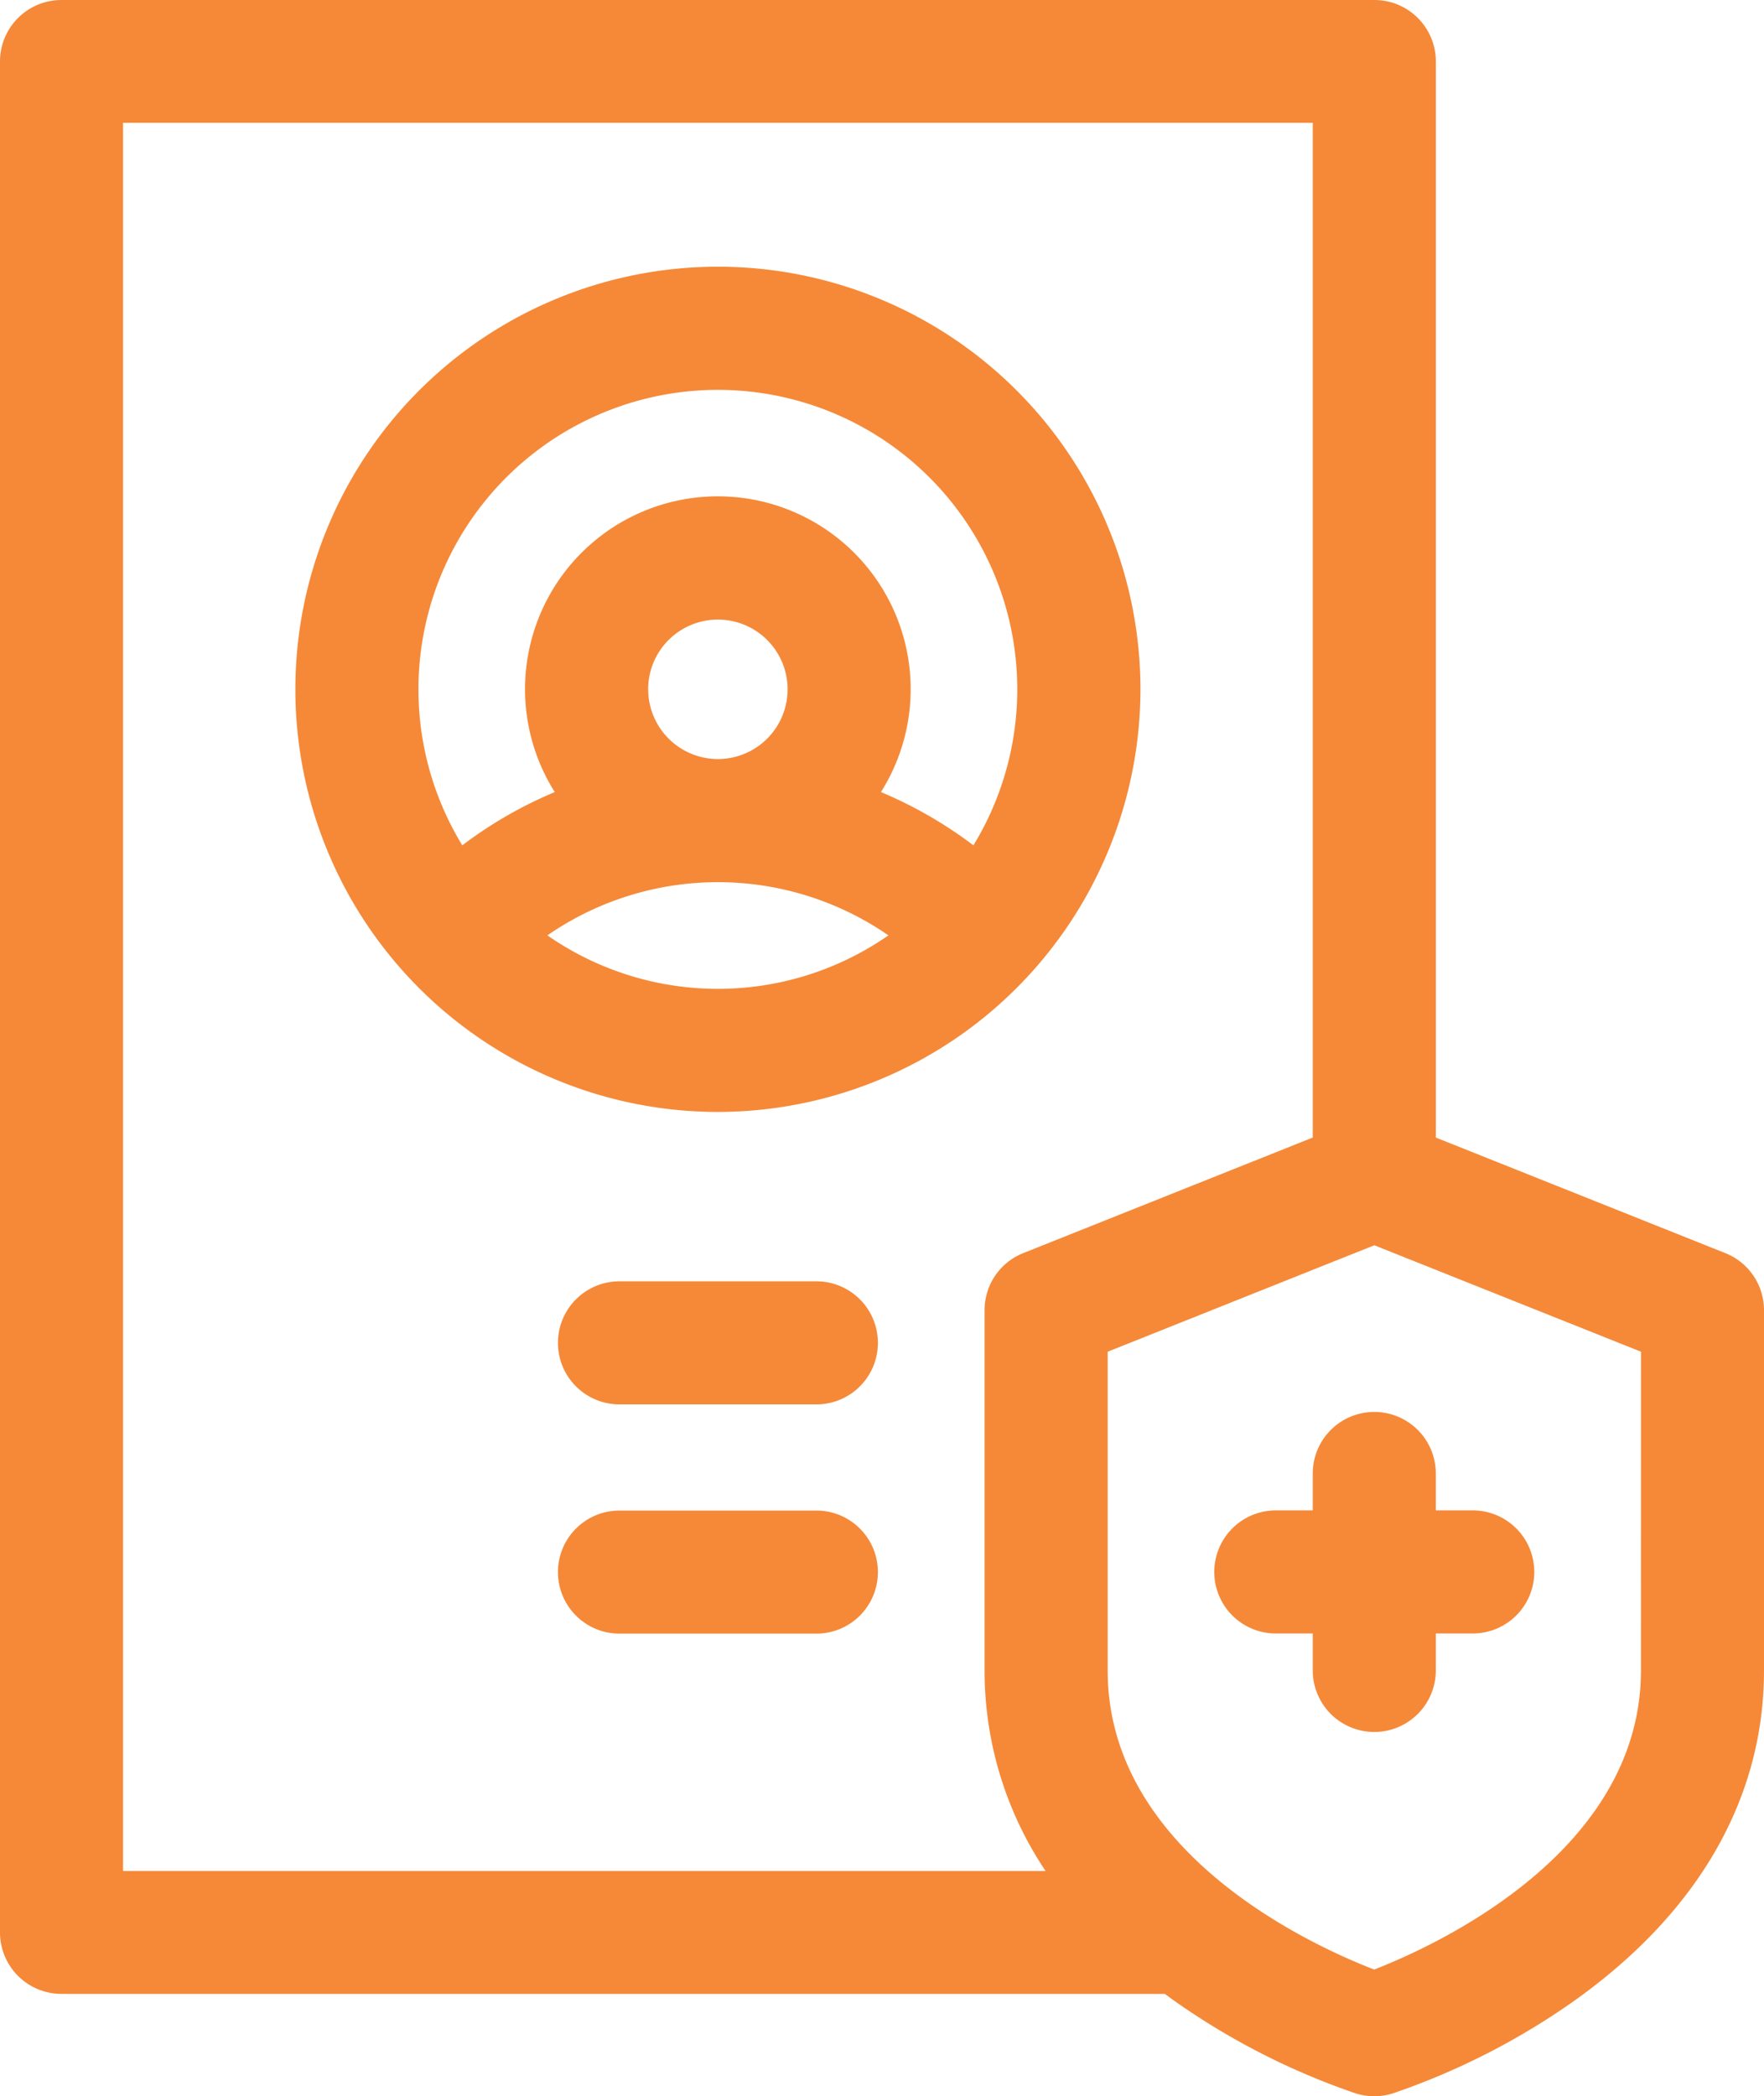
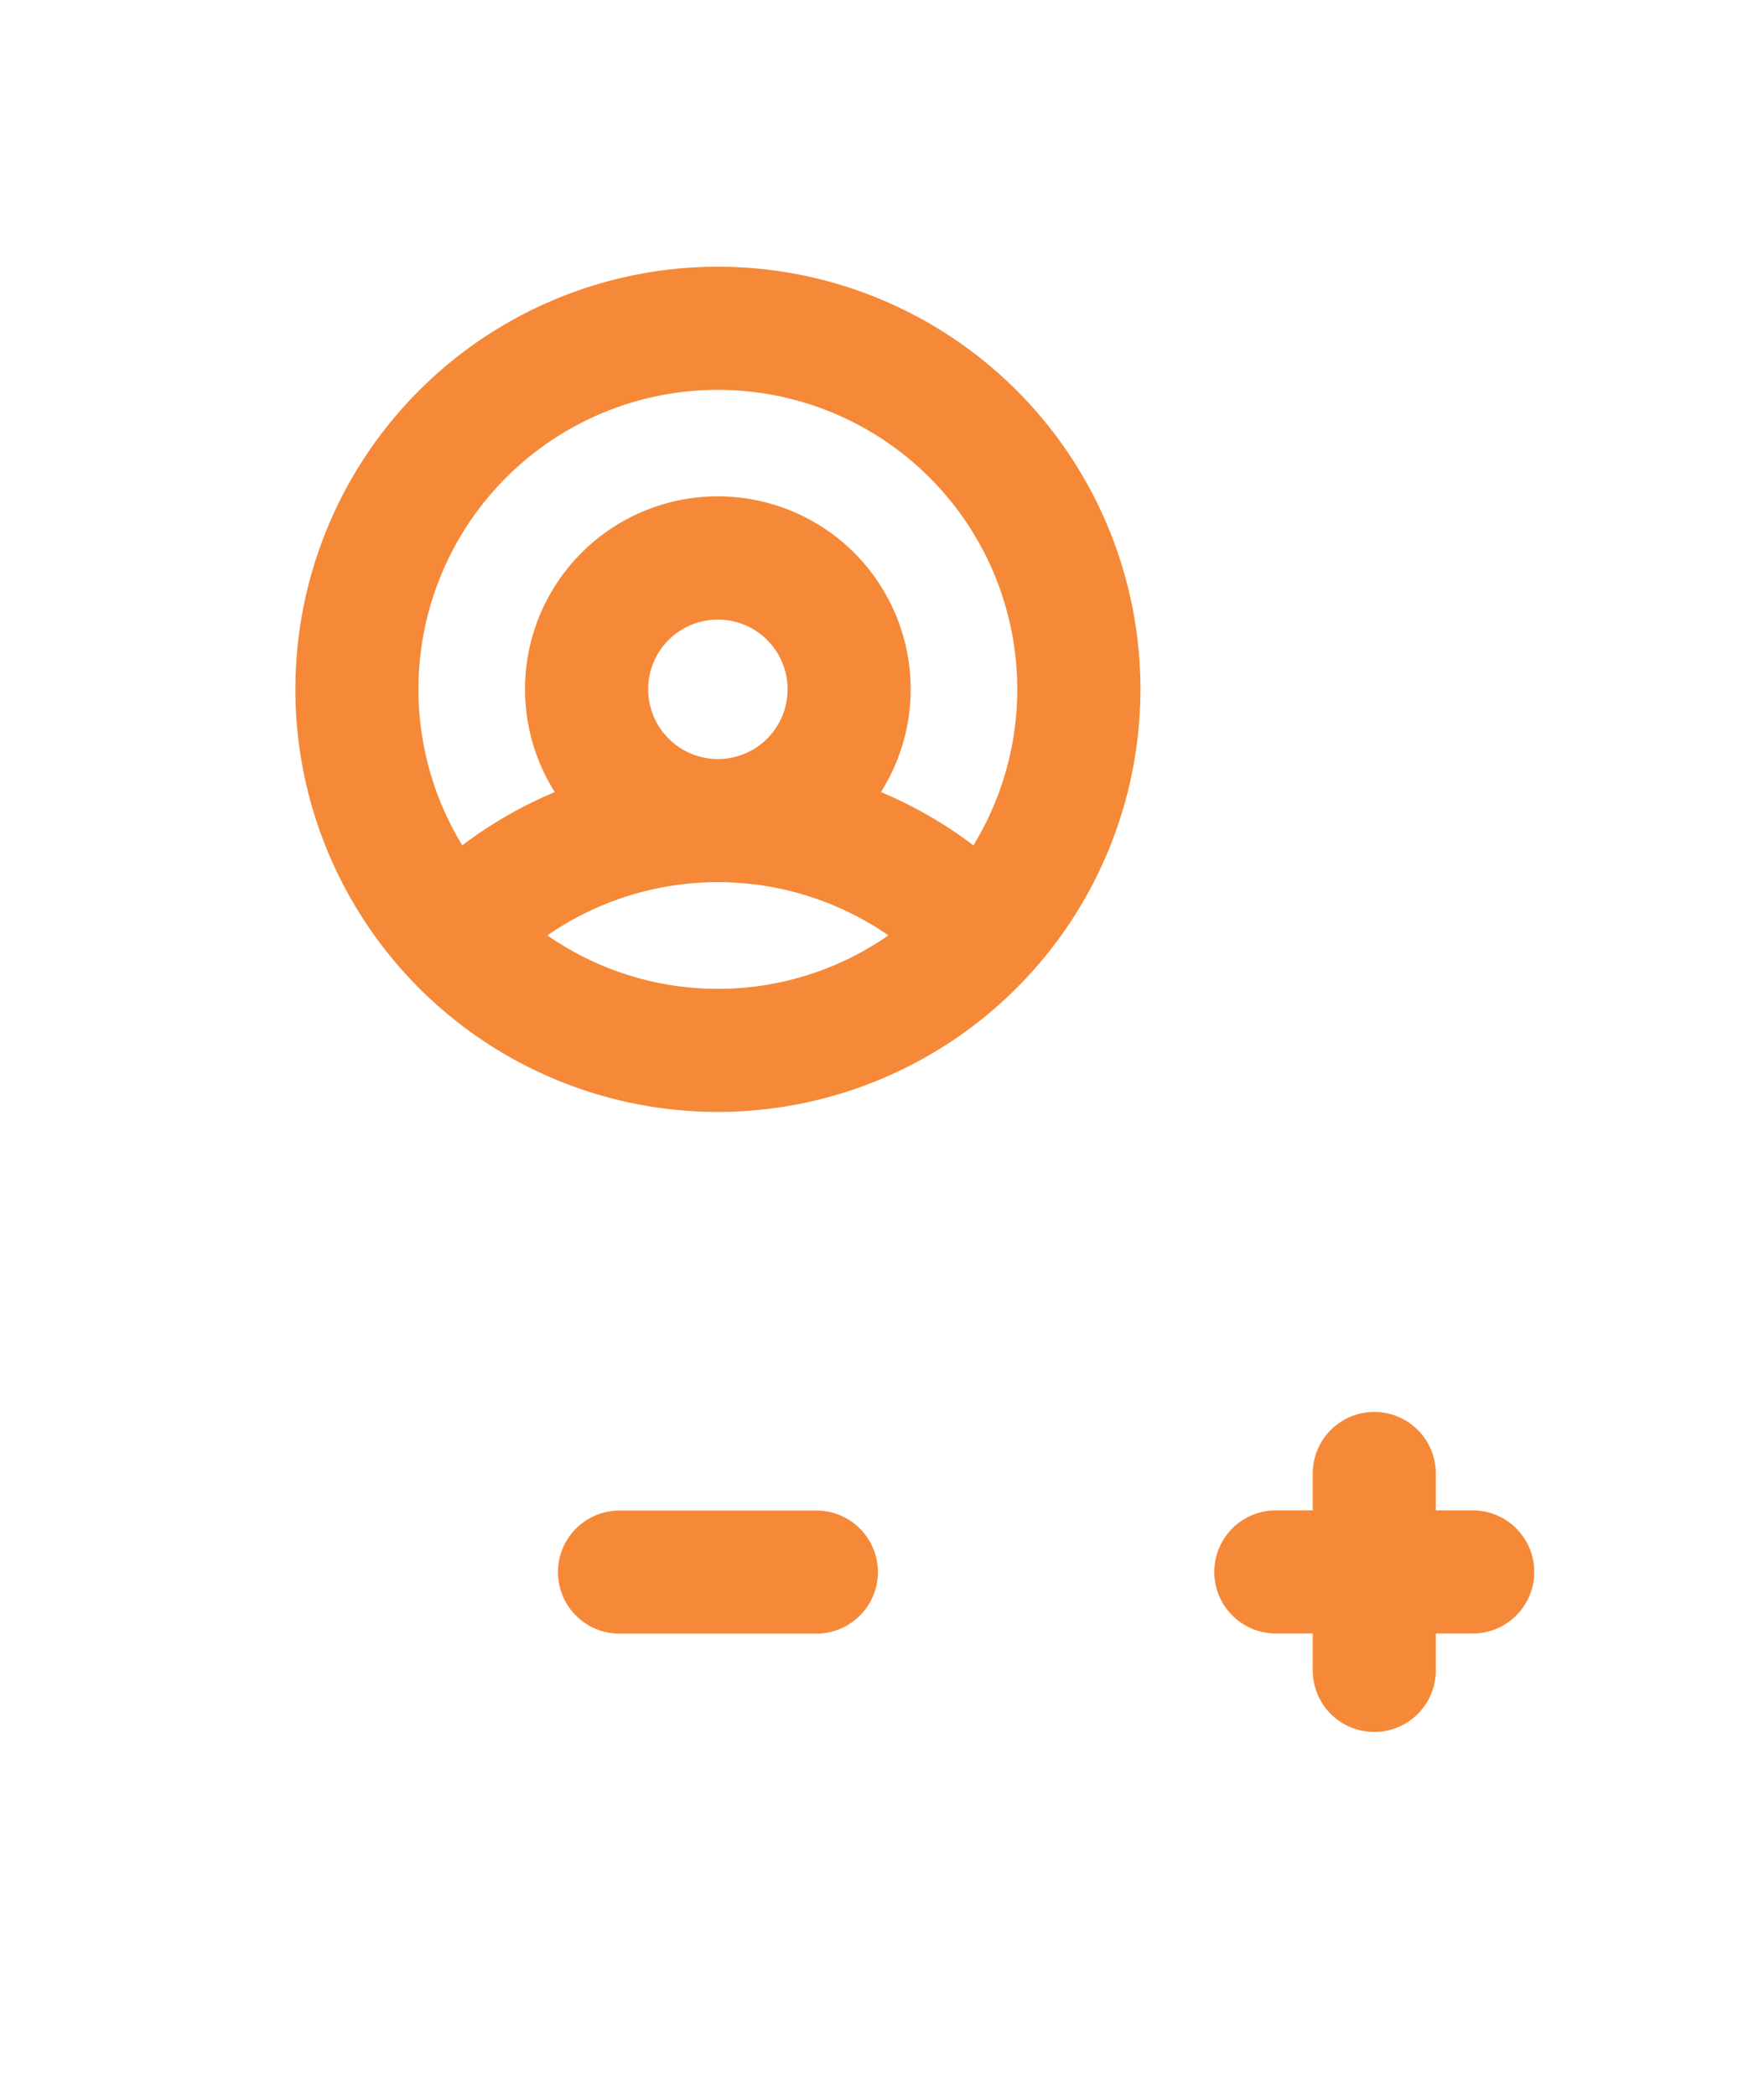
<svg xmlns="http://www.w3.org/2000/svg" width="47.133" height="56" viewBox="0 0 47.133 56">
  <g id="_027-health_insurance" data-name="027-health insurance" transform="translate(-41)">
    <path id="Caminho_79321" data-name="Caminho 79321" d="M135.58,76.29a11.29,11.29,0,1,0-11.29,11.29A11.3,11.3,0,0,0,135.58,76.29Zm-15.846,6.573a8.014,8.014,0,0,1,9.112,0,7.977,7.977,0,0,1-9.112,0Zm2.692-6.573a1.863,1.863,0,1,1,1.863,1.863A1.865,1.865,0,0,1,122.427,76.29Zm1.863-8a8,8,0,0,1,6.828,12.168,11.351,11.351,0,0,0-2.471-1.423,5.152,5.152,0,1,0-8.715,0,11.353,11.353,0,0,0-2.471,1.423,8,8,0,0,1,6.829-12.168Z" transform="translate(-64.108 -57.875)" fill="#f58938" />
-     <path id="Caminho_79322" data-name="Caminho 79322" d="M183.906,313h-5.261a1.644,1.644,0,0,0,0,3.288h5.261a1.644,1.644,0,0,0,0-3.288Z" transform="translate(-121.093 -278.77)" fill="#f58938" />
    <path id="Caminho_79323" data-name="Caminho 79323" d="M183.906,369h-5.261a1.644,1.644,0,0,0,0,3.288h5.261a1.644,1.644,0,0,0,0-3.288Z" transform="translate(-121.093 -328.646)" fill="#f58938" />
-     <path id="Caminho_79324" data-name="Caminho 79324" d="M87.1,33.477l-7.735-3.087V1.641A1.642,1.642,0,0,0,77.72,0H42.644A1.642,1.642,0,0,0,41,1.641V51.625a1.642,1.642,0,0,0,1.644,1.641H72.123c.085.063.171.126.258.188a19.093,19.093,0,0,0,4.848,2.472,1.647,1.647,0,0,0,.981,0,19.09,19.09,0,0,0,4.848-2.472c3.32-2.36,5.075-5.413,5.075-8.828V35A1.641,1.641,0,0,0,87.1,33.477ZM44.288,3.281H76.076V30.389L68.34,33.477A1.64,1.64,0,0,0,67.307,35v9.625a9.6,9.6,0,0,0,1.631,5.359H44.288ZM84.845,44.625c0,4.838-5.446,7.336-7.127,7.991-1.688-.652-7.122-3.128-7.122-7.991V36.111l7.125-2.844,7.125,2.844Z" fill="#f58938" />
    <path id="Caminho_79325" data-name="Caminho 79325" d="M339.631,346.644v.986h-.987a1.644,1.644,0,0,0,0,3.288h.987v.987a1.644,1.644,0,0,0,3.288,0v-.987h.987a1.644,1.644,0,0,0,0-3.288h-.987v-.986a1.644,1.644,0,0,0-3.288,0Z" transform="translate(-263.555 -307.28)" fill="#f58938" />
  </g>
</svg>